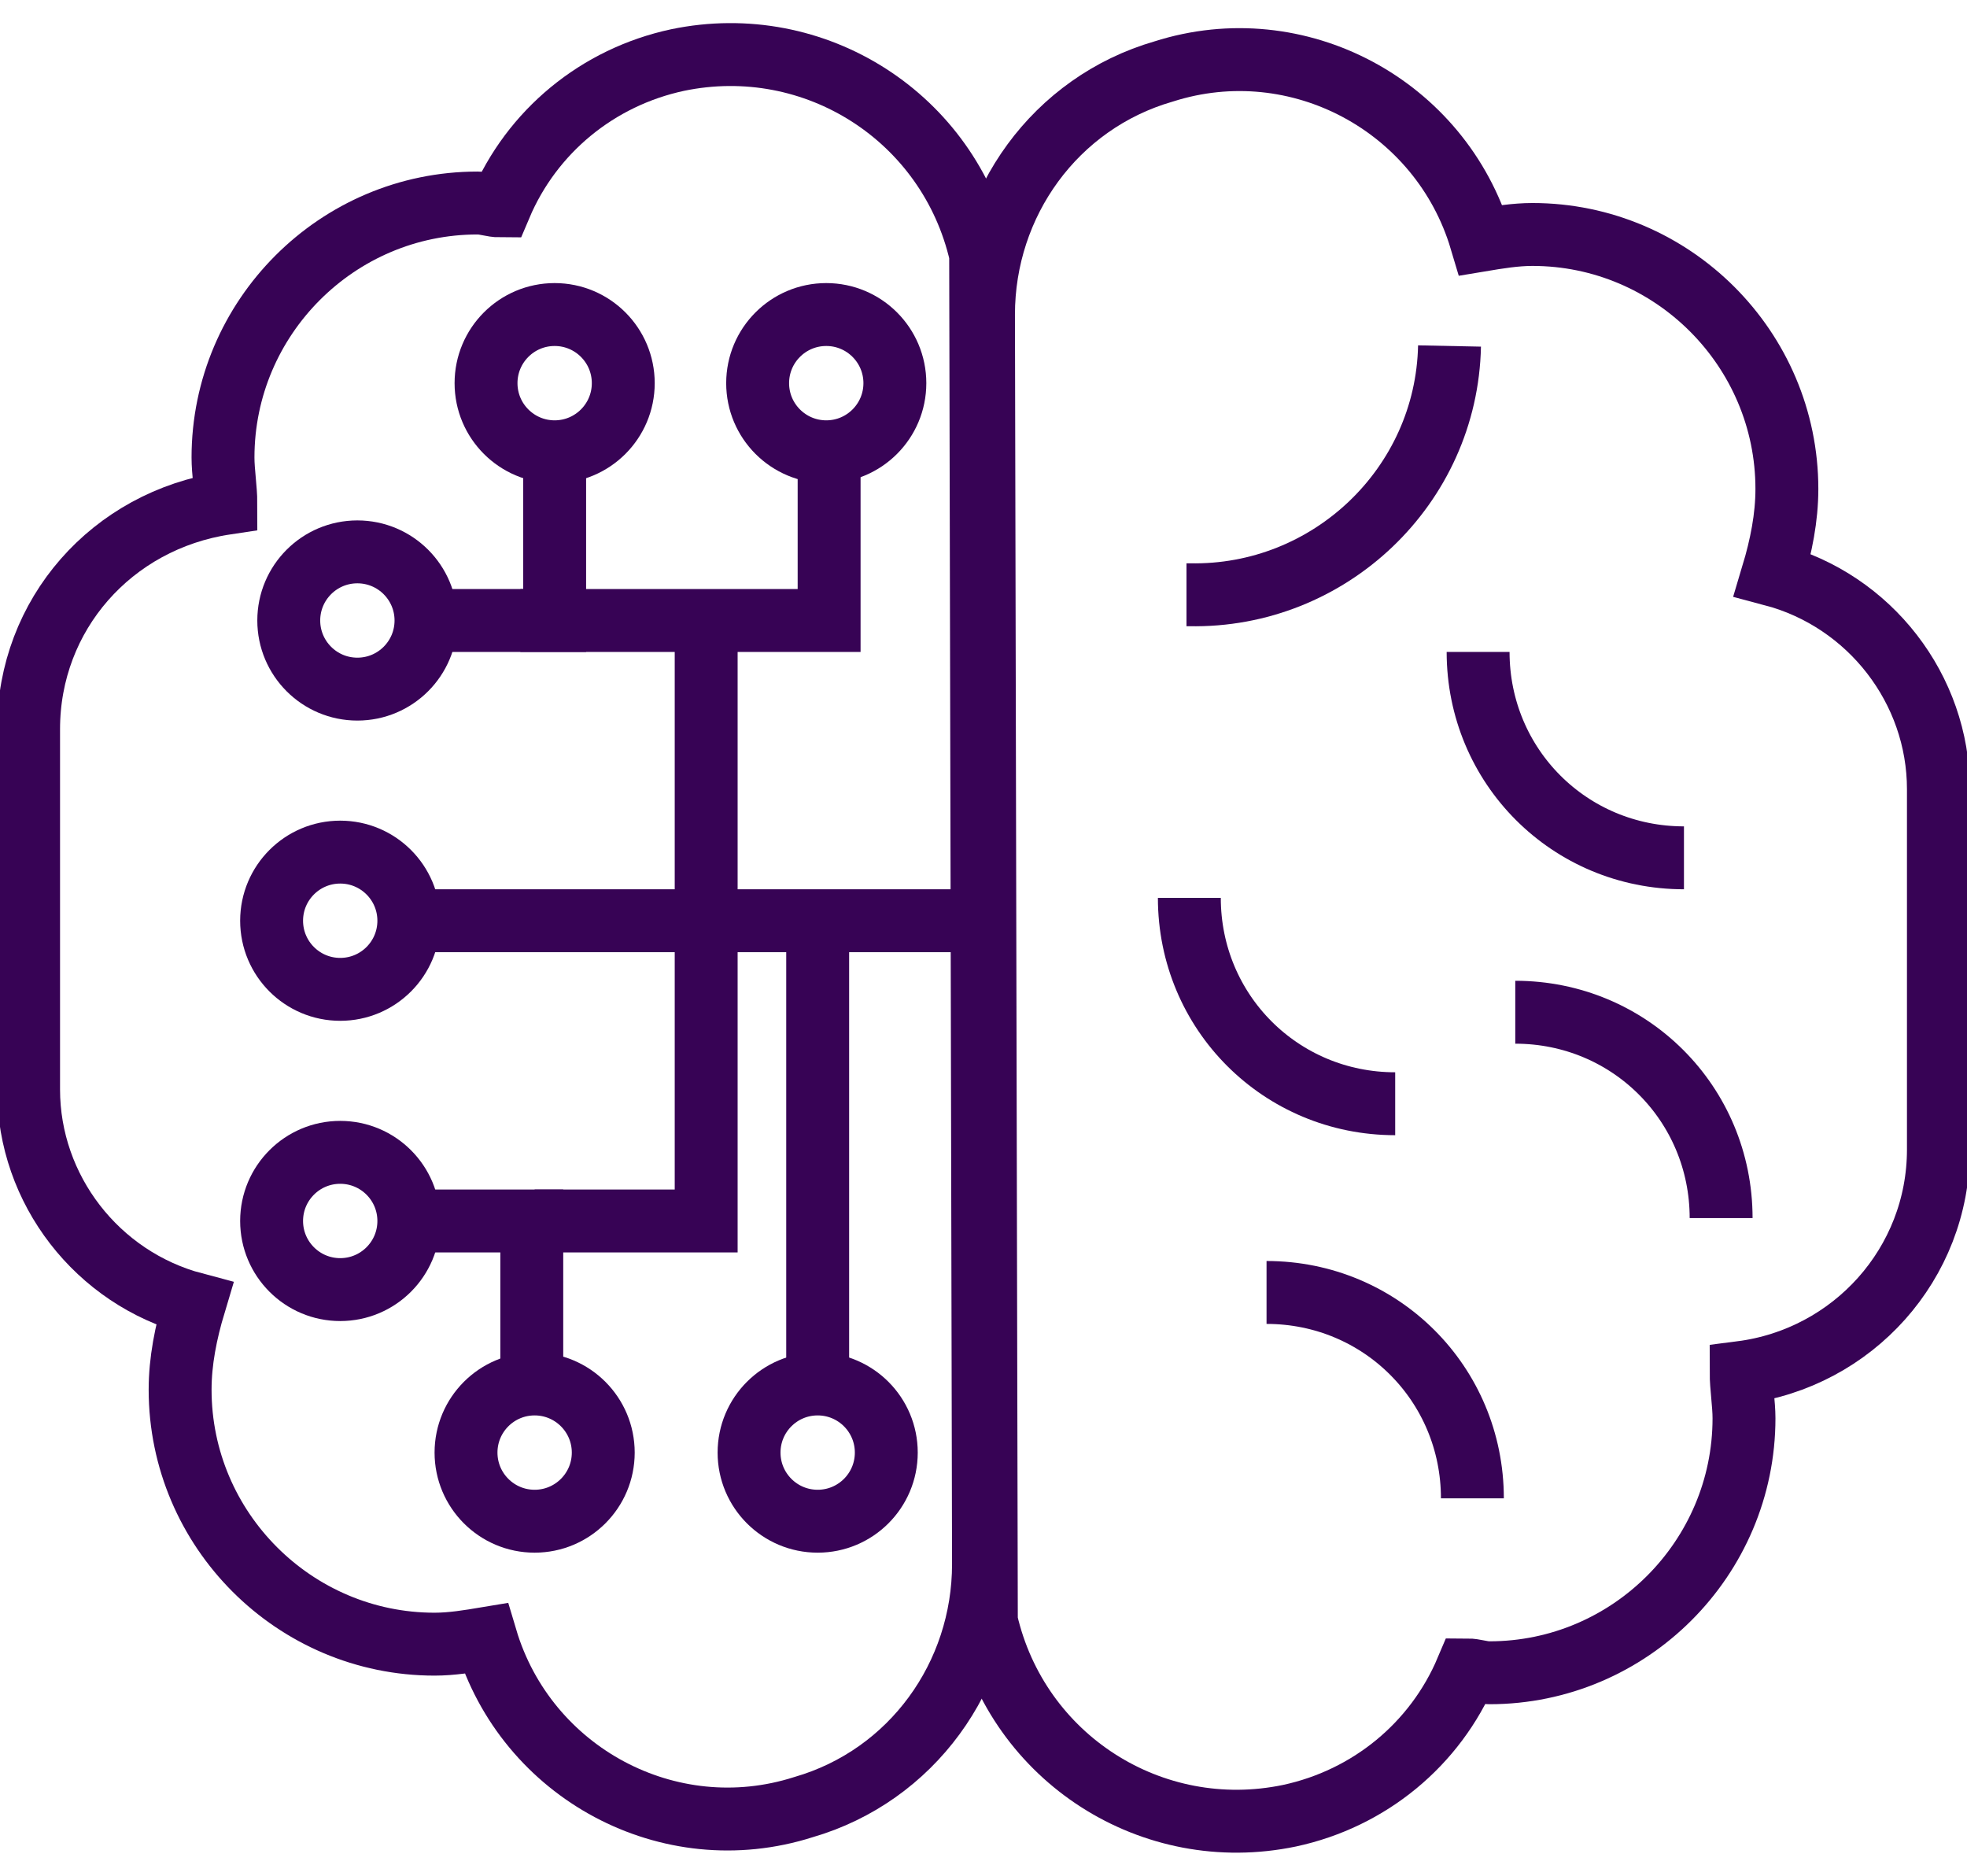
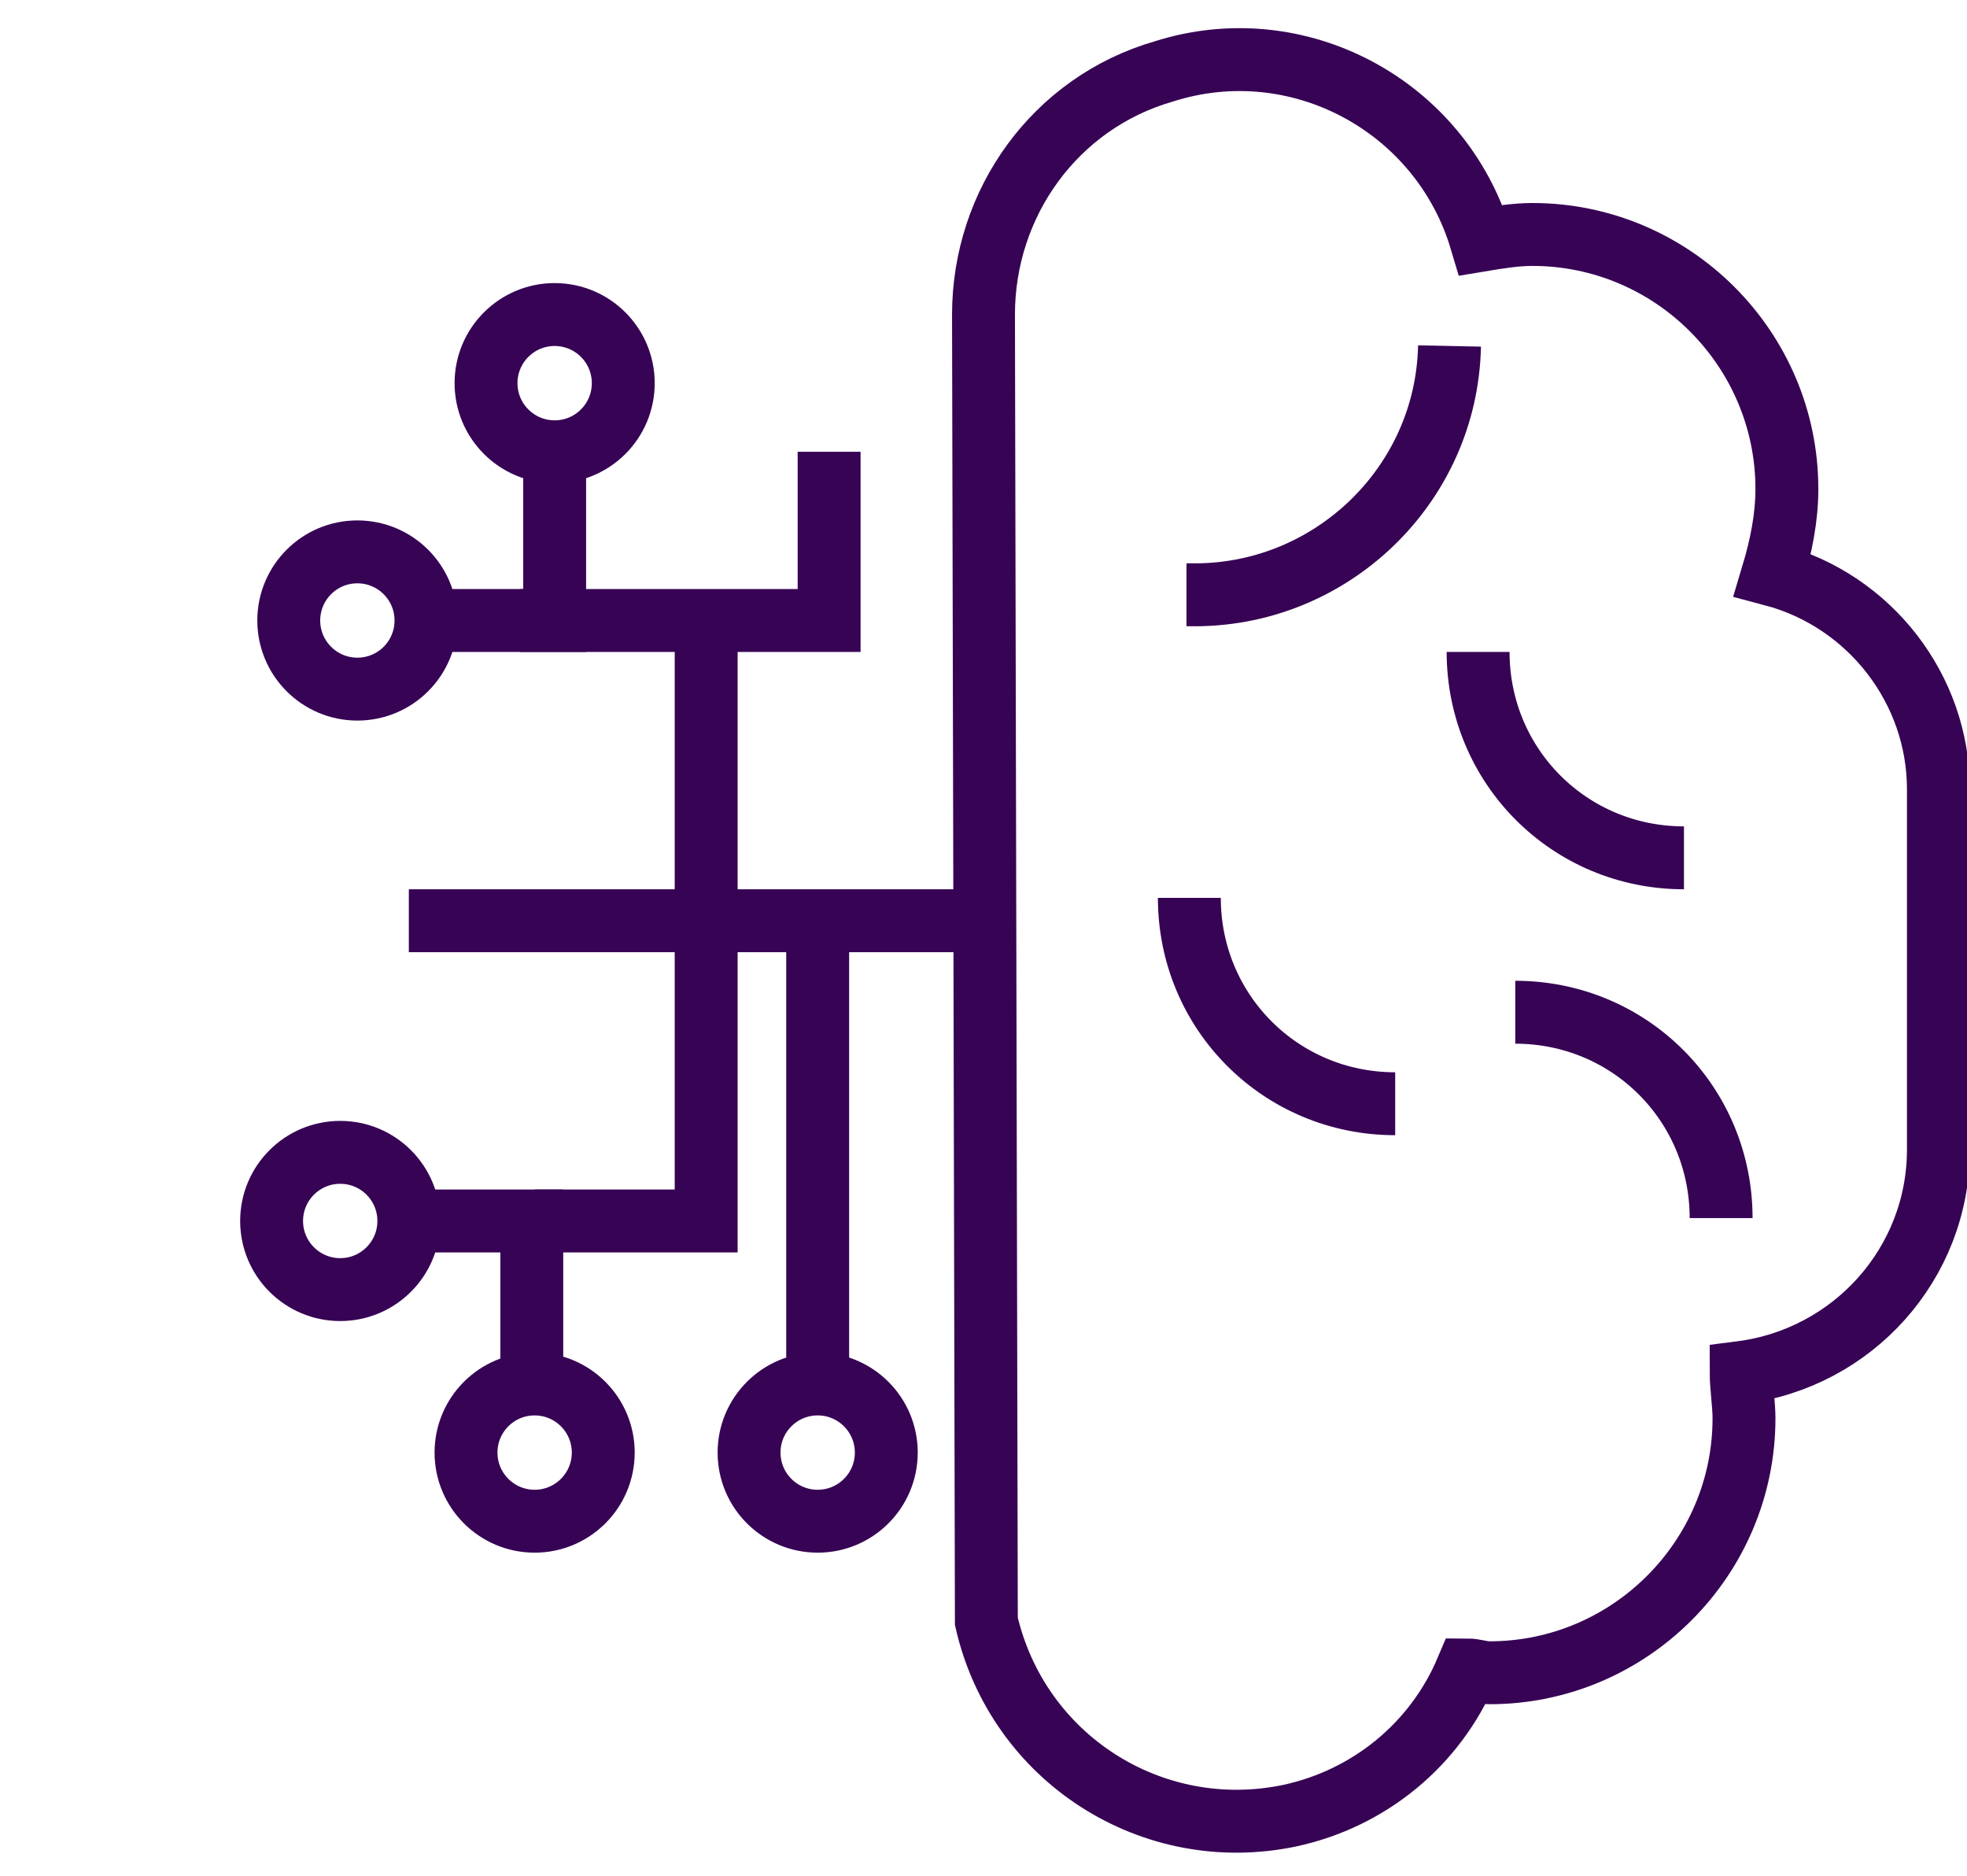
<svg xmlns="http://www.w3.org/2000/svg" version="1.1" id="Layer_1" x="0px" y="0px" viewBox="0 0 68.8 65.6" style="enable-background:new 0 0 68.8 65.6;" xml:space="preserve">
  <style type="text/css">
	.st0{fill:none;stroke:#370355;stroke-width:2.2;stroke-miterlimit:10;}
</style>
  <g id="Group_62" transform="translate(1 1)">
-     <path id="Path_117" class="st0" d="M33.3,7.9c-1.1-4.8-5.8-7.8-10.6-6.8c-2.8,0.6-5.1,2.5-6.2,5.1c-0.3,0-0.5-0.1-0.8-0.1   c-4.9,0-8.9,4-8.9,8.9c0,0,0,0,0,0c0,0.5,0.1,1.1,0.1,1.6C2.9,17.2,0,20.5,0,24.5v12.6c0,3.5,2.4,6.6,5.8,7.5c-0.3,1-0.5,2-0.5,3   c0,4.9,4,8.9,8.9,8.9c0,0,0,0,0,0c0.6,0,1.2-0.1,1.8-0.2c1.4,4.7,6.4,7.4,11.1,5.9c3.8-1.1,6.3-4.6,6.3-8.5L33.3,7.9z" />
    <path id="Path_118" class="st0" d="M33.5,55.7c1.1,4.8,5.8,7.8,10.6,6.8c2.8-0.6,5.1-2.5,6.2-5.1c0.3,0,0.5,0.1,0.8,0.1   c4.9,0,8.9-4,8.9-8.9c0,0,0,0,0,0c0-0.5-0.1-1.1-0.1-1.6c3.9-0.5,6.9-3.8,6.9-7.8V26.6c0-3.5-2.4-6.6-5.8-7.5c0.3-1,0.5-2,0.5-3   c0-4.9-4-8.9-8.9-8.9c0,0,0,0,0,0c-0.6,0-1.2,0.1-1.8,0.2c-1.4-4.7-6.4-7.4-11.1-5.9c-3.8,1.1-6.3,4.6-6.3,8.5L33.5,55.7z" />
    <path id="Path_119" class="st0" d="M13.9,20.7h4.5v-5.9" />
    <ellipse id="Ellipse_36" class="st0" cx="18.4" cy="12.4" rx="2.4" ry="2.4" />
    <path id="Path_120" class="st0" d="M17.2,20.7h10.8v-5.9" />
-     <ellipse id="Ellipse_37" class="st0" cx="27.9" cy="12.4" rx="2.4" ry="2.4" />
    <line id="Line_26" class="st0" x1="27.6" y1="47.4" x2="27.6" y2="31.2" />
    <ellipse id="Ellipse_38" class="st0" cx="27.6" cy="49.8" rx="2.4" ry="2.4" />
    <ellipse id="Ellipse_39" class="st0" cx="11.5" cy="20.7" rx="2.4" ry="2.4" />
    <path id="Path_121" class="st0" d="M13.3,41.7h4.3v5.7" />
    <ellipse id="Ellipse_40" class="st0" cx="10.9" cy="41.7" rx="2.4" ry="2.4" />
    <line id="Line_27" class="st0" x1="13.3" y1="31.2" x2="33.3" y2="31.2" />
-     <ellipse id="Ellipse_41" class="st0" cx="10.9" cy="31.2" rx="2.4" ry="2.4" />
    <ellipse id="Ellipse_42" class="st0" cx="17.7" cy="49.8" rx="2.4" ry="2.4" />
    <path id="Path_122" class="st0" d="M17.7,41.7h6v-21" />
    <path id="Path_123" class="st0" d="M49.7,11.1c-0.1,4.9-4.2,8.8-9.1,8.7c0,0,0,0-0.1,0" />
-     <path id="Path_124" class="st0" d="M43.3,44.2c4,0,7.2,3.2,7.2,7.2c0,0,0,0,0,0" />
    <path id="Path_125" class="st0" d="M52,34.4c4,0,7.2,3.2,7.2,7.2c0,0,0,0,0,0" />
    <path id="Path_126" class="st0" d="M47.8,37.6c-4,0-7.2-3.2-7.2-7.2c0,0,0,0,0,0" />
-     <path id="Path_127" class="st0" d="M57.9,29c-4,0-7.2-3.2-7.2-7.2c0,0,0,0,0,0" />
+     <path id="Path_127" class="st0" d="M57.9,29c-4,0-7.2-3.2-7.2-7.2" />
  </g>
</svg>